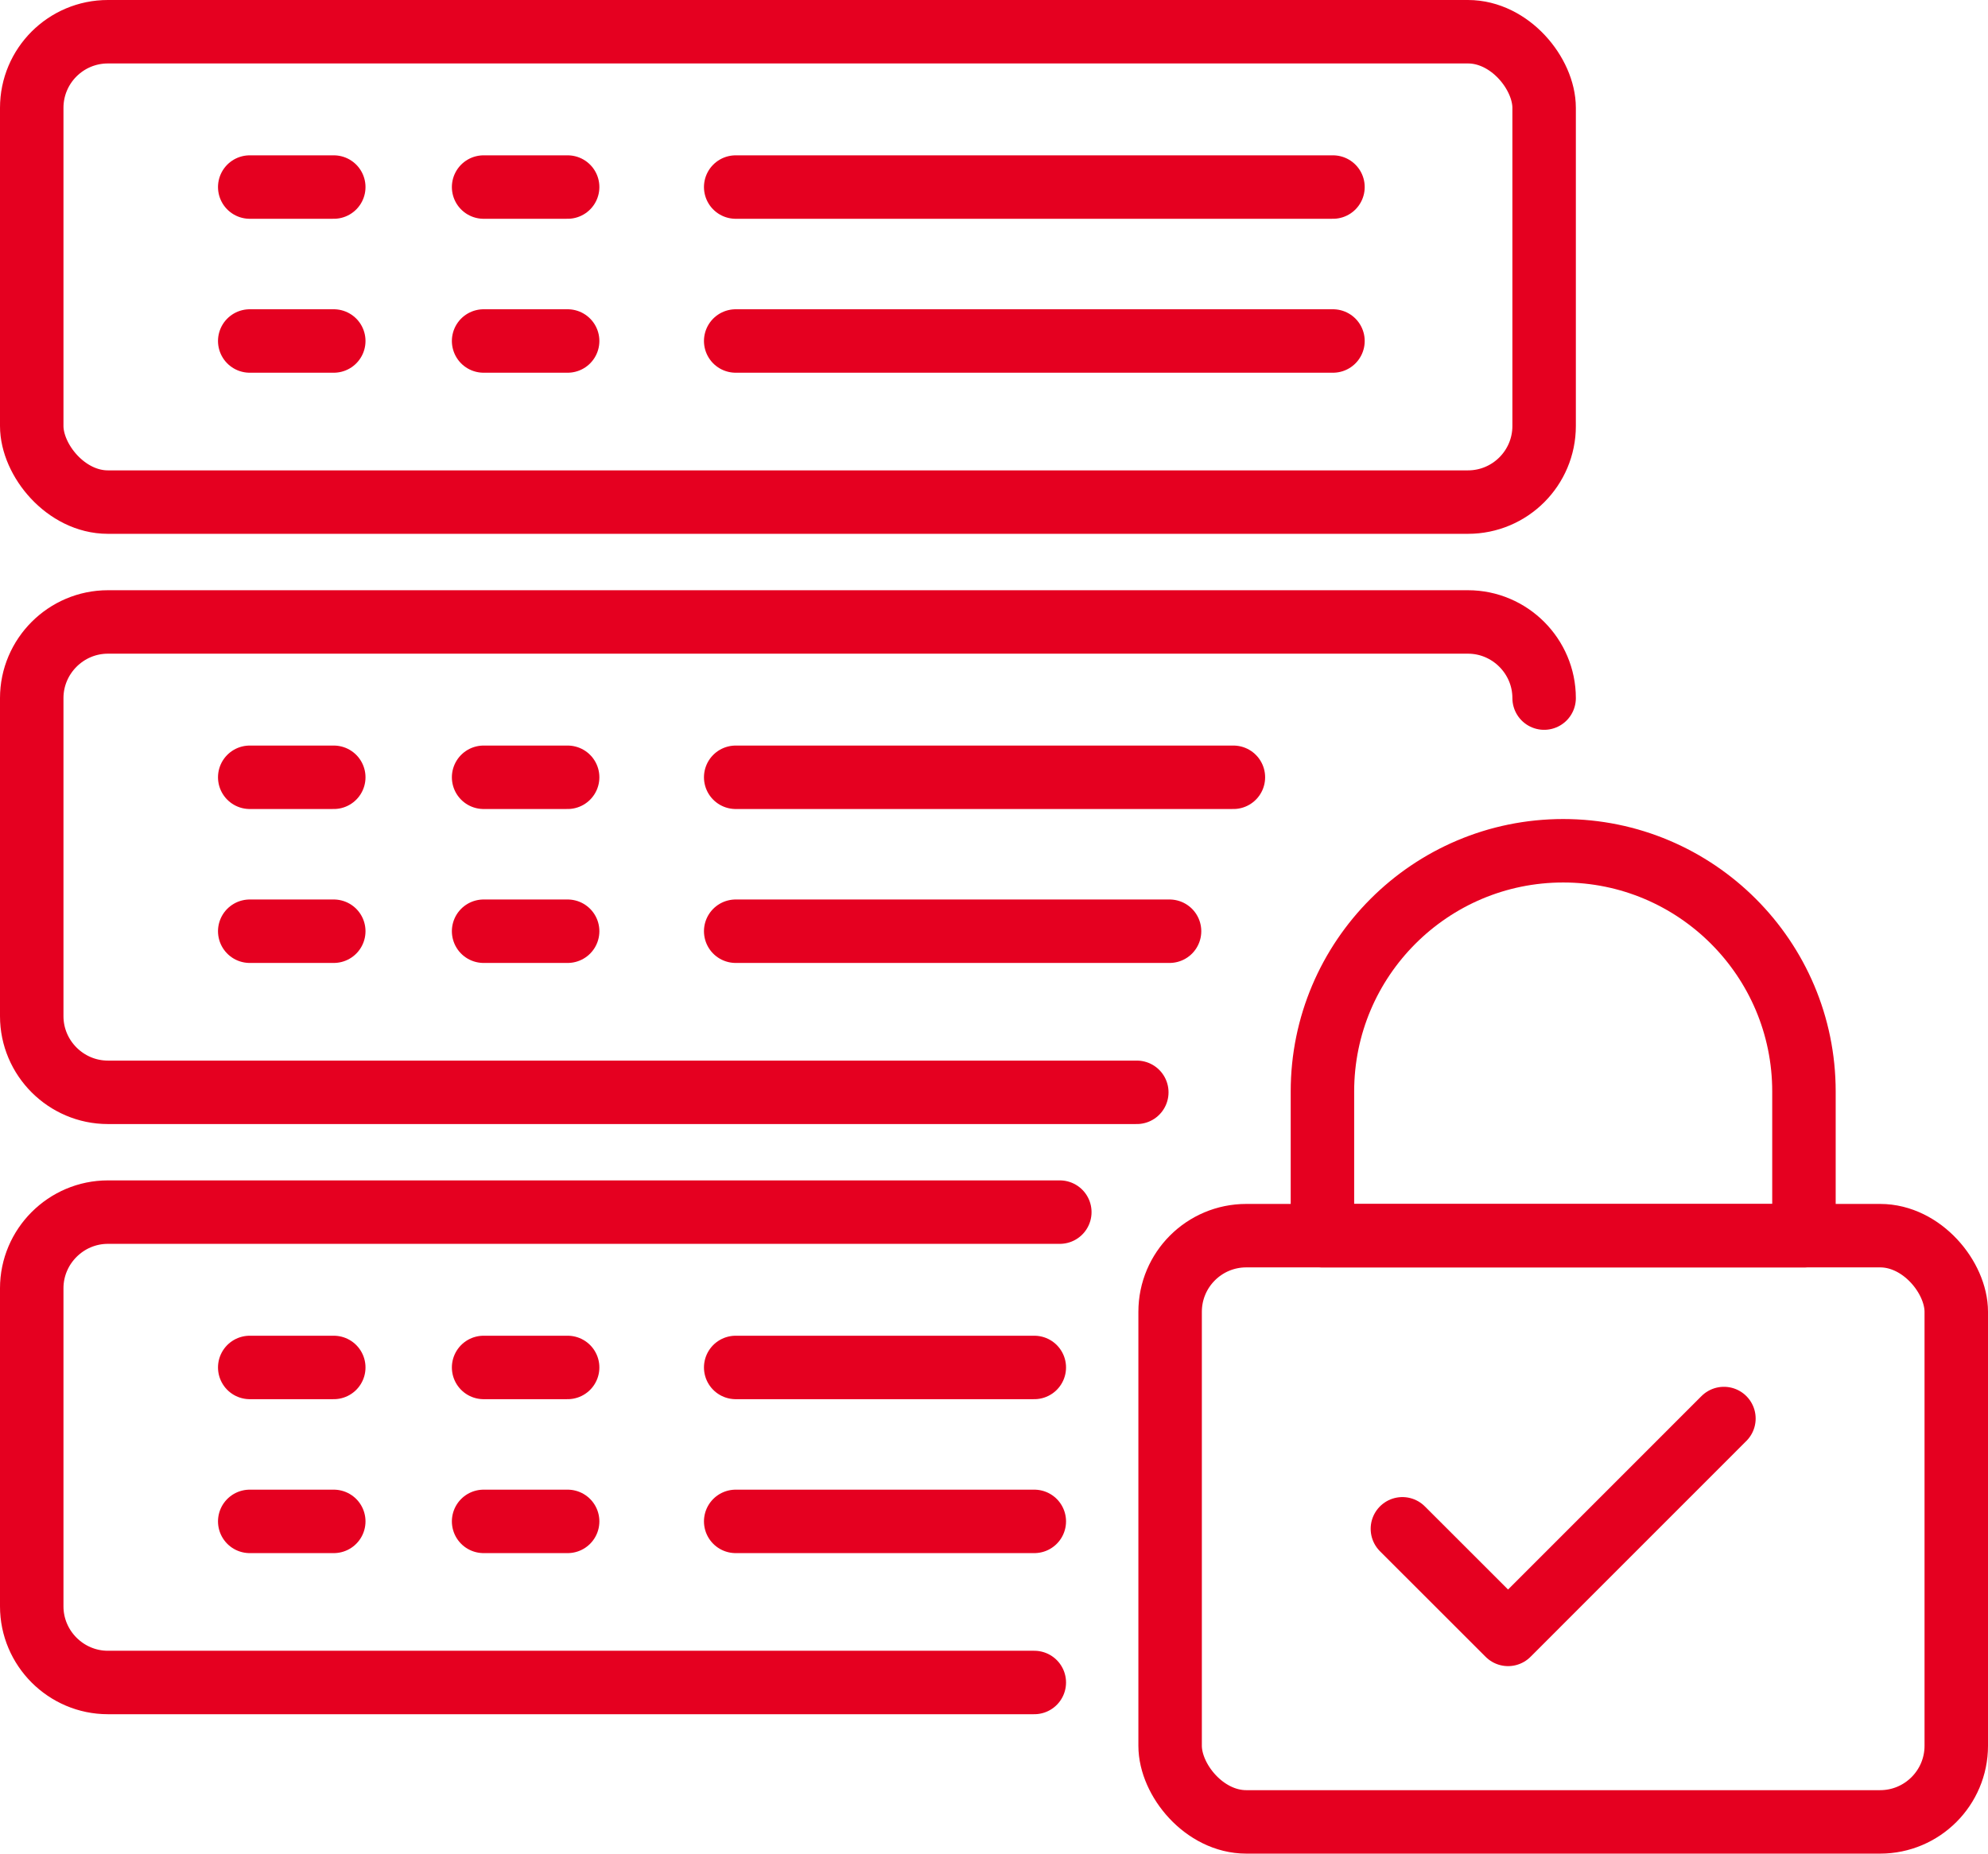
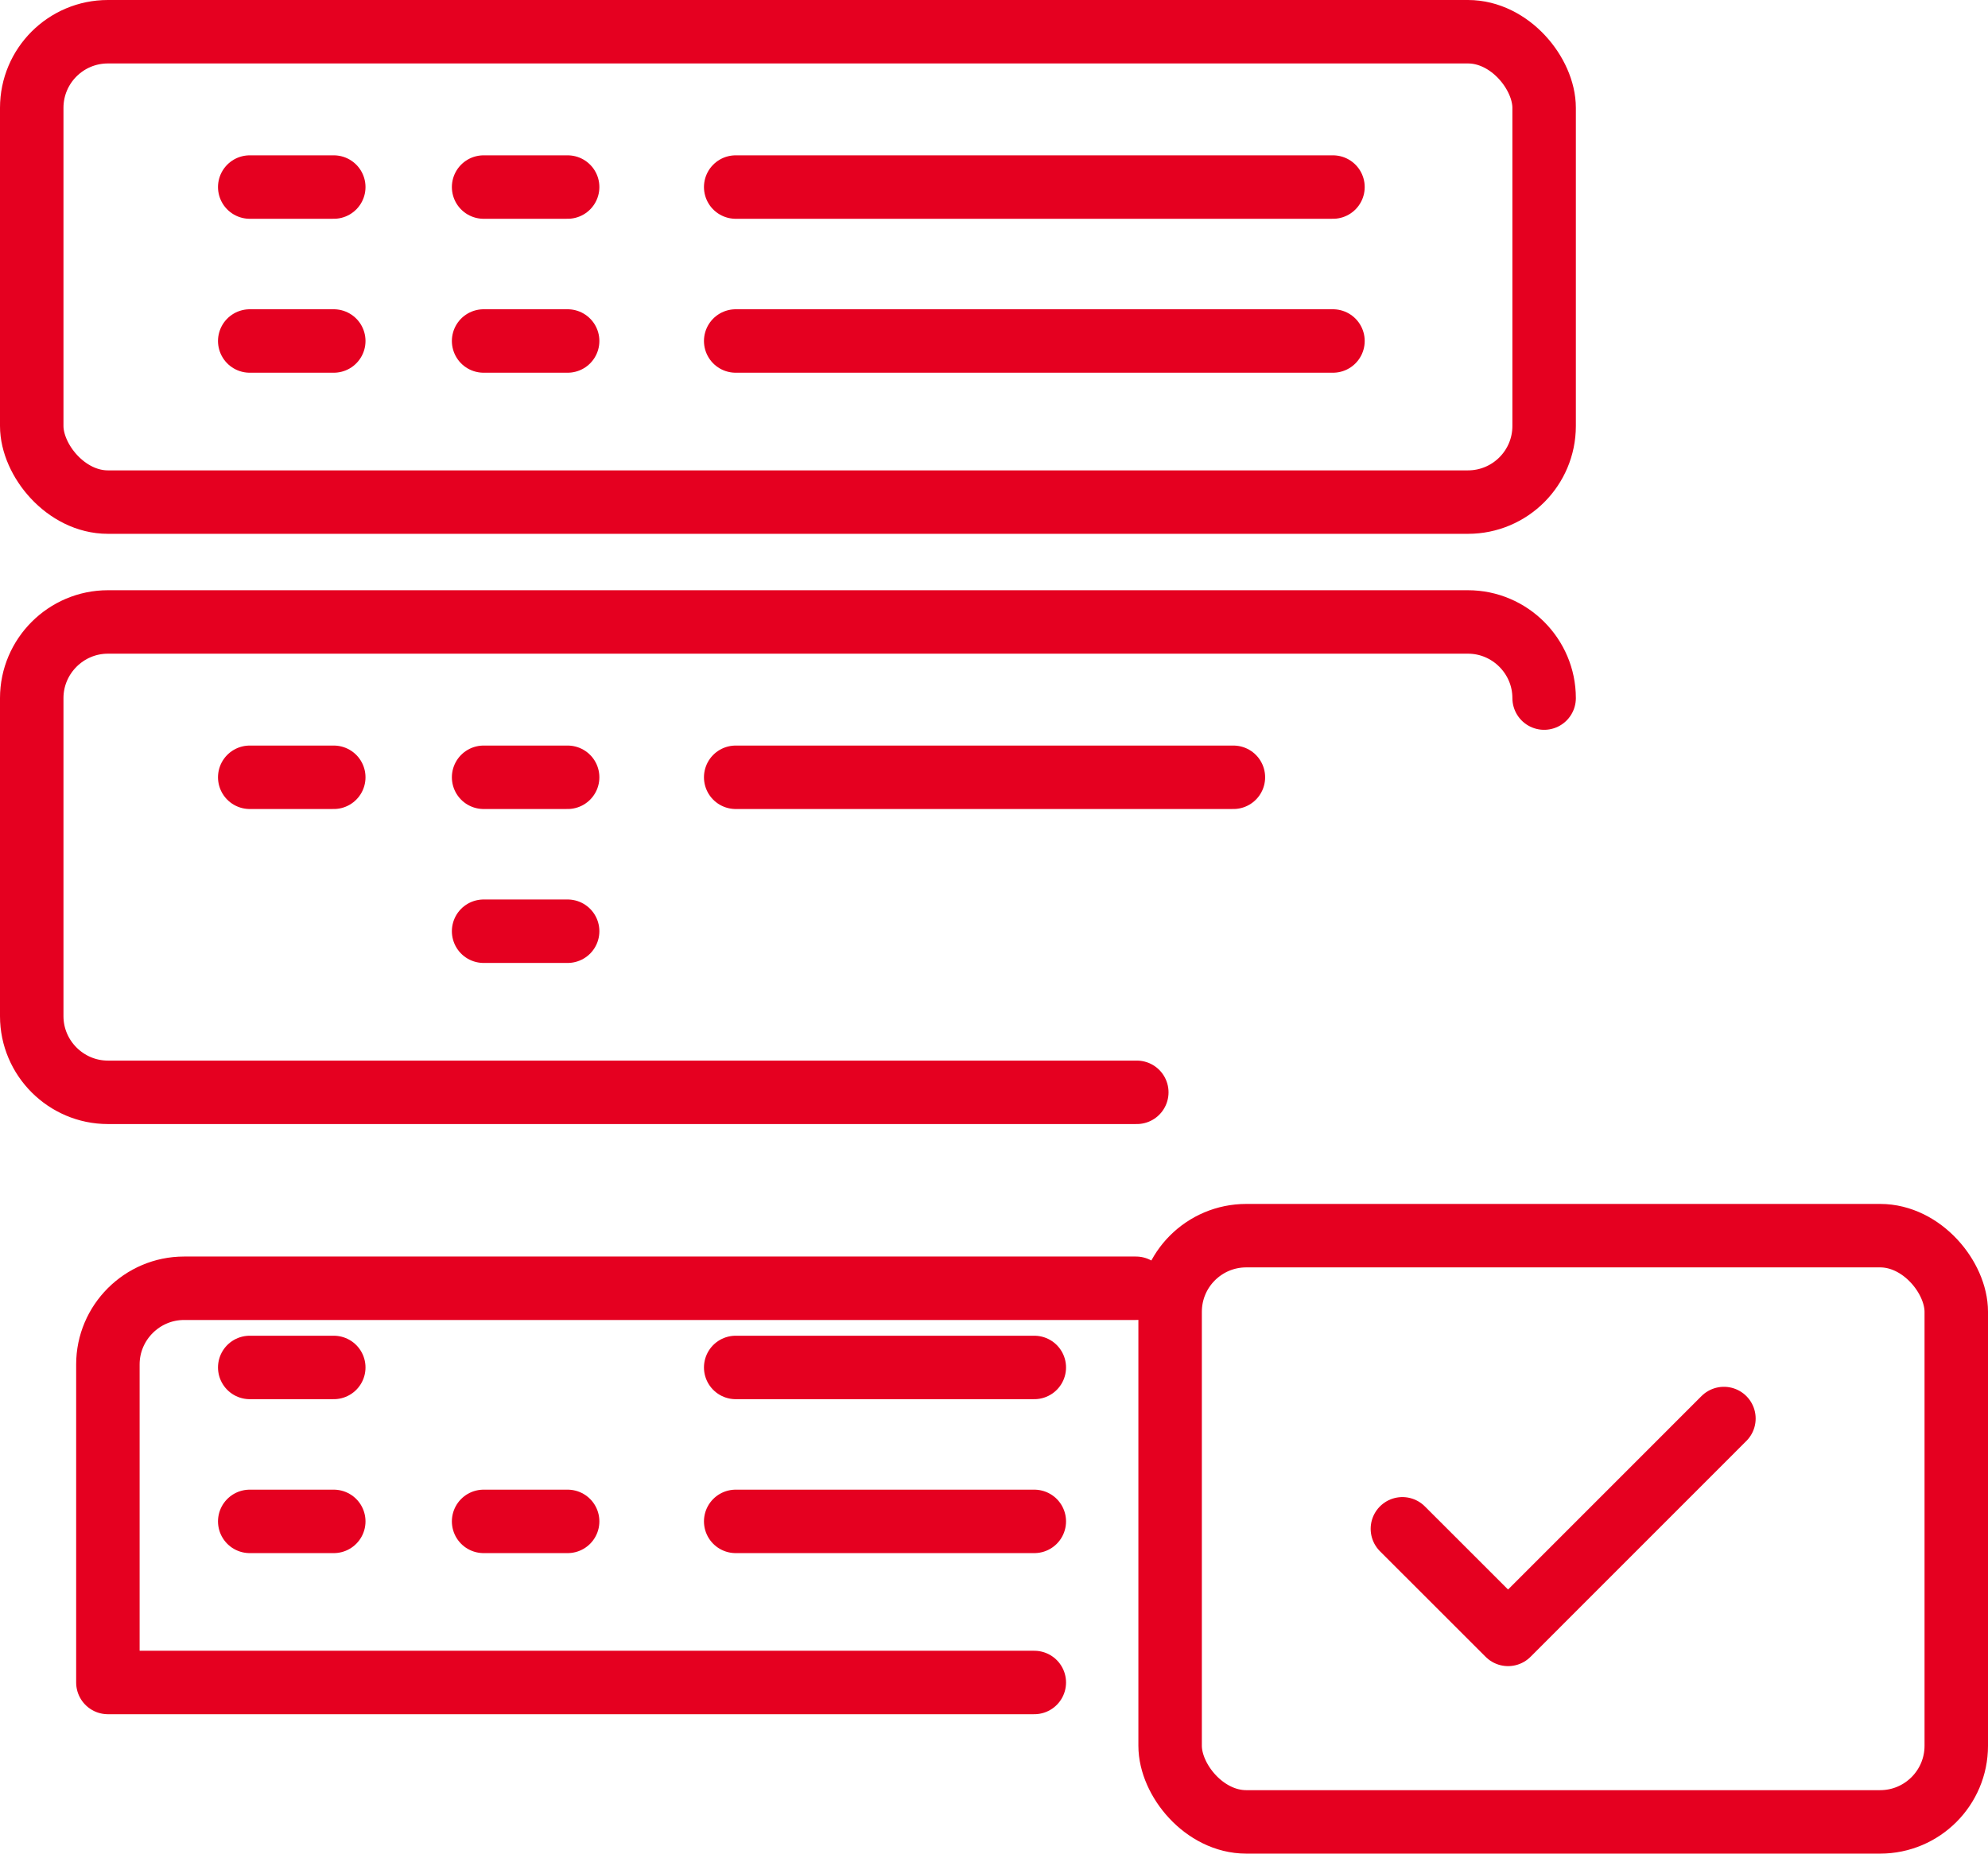
<svg xmlns="http://www.w3.org/2000/svg" id="_レイヤー_2" viewBox="0 0 313.24 292.13">
  <defs>
    <style>.cls-1{fill:none;stroke:#e50020;stroke-linecap:round;stroke-linejoin:round;stroke-width:10px;}</style>
  </defs>
  <g id="Layer_1">
-     <path class="cls-1" d="M162.97,265.16H17c-6.6,0-12-5.4-12-12v-50.13c0-6.6,5.4-12,12-12h149.99" />
+     <path class="cls-1" d="M162.97,265.16H17v-50.13c0-6.6,5.4-12,12-12h149.99" />
    <line class="cls-1" x1="39.35" y1="215.51" x2="52.59" y2="215.51" />
-     <line class="cls-1" x1="76.2" y1="215.51" x2="89.44" y2="215.51" />
    <line class="cls-1" x1="115.92" y1="215.51" x2="162.97" y2="215.51" />
    <line class="cls-1" x1="39.35" y1="239.77" x2="52.59" y2="239.77" />
    <line class="cls-1" x1="76.2" y1="239.77" x2="89.44" y2="239.77" />
    <line class="cls-1" x1="115.92" y1="239.77" x2="162.97" y2="239.77" />
    <path class="cls-1" d="M179.12,172.15H17c-6.6,0-12-5.4-12-12v-50.13c0-6.6,5.4-12,12-12h214.3c6.6,0,12,5.4,12,12" />
    <line class="cls-1" x1="39.35" y1="122.5" x2="52.59" y2="122.5" />
    <line class="cls-1" x1="76.2" y1="122.5" x2="89.44" y2="122.5" />
    <line class="cls-1" x1="115.92" y1="122.5" x2="194.34" y2="122.5" />
-     <line class="cls-1" x1="39.35" y1="146.76" x2="52.59" y2="146.76" />
    <line class="cls-1" x1="76.2" y1="146.76" x2="89.44" y2="146.76" />
-     <line class="cls-1" x1="115.92" y1="146.76" x2="184.28" y2="146.76" />
    <rect class="cls-1" x="5" y="5" width="238.3" height="74.13" rx="12" ry="12" />
    <line class="cls-1" x1="39.35" y1="29.48" x2="52.59" y2="29.48" />
    <line class="cls-1" x1="76.2" y1="29.48" x2="89.44" y2="29.48" />
    <line class="cls-1" x1="115.92" y1="29.48" x2="210.03" y2="29.48" />
    <line class="cls-1" x1="39.35" y1="53.74" x2="52.59" y2="53.74" />
    <line class="cls-1" x1="76.2" y1="53.74" x2="89.44" y2="53.74" />
    <line class="cls-1" x1="115.92" y1="53.74" x2="210.03" y2="53.74" />
    <rect class="cls-1" x="184.37" y="194.74" width="123.87" height="92.39" rx="12" ry="12" />
-     <path class="cls-1" d="M246.3,134.08h0c20.94,0,37.94,17,37.94,37.94v22.73h-75.87v-22.73c0-20.94,17-37.94,37.94-37.94Z" />
    <polyline class="cls-1" points="220.97 240.94 237.62 257.58 271.63 223.56" />
  </g>
</svg>